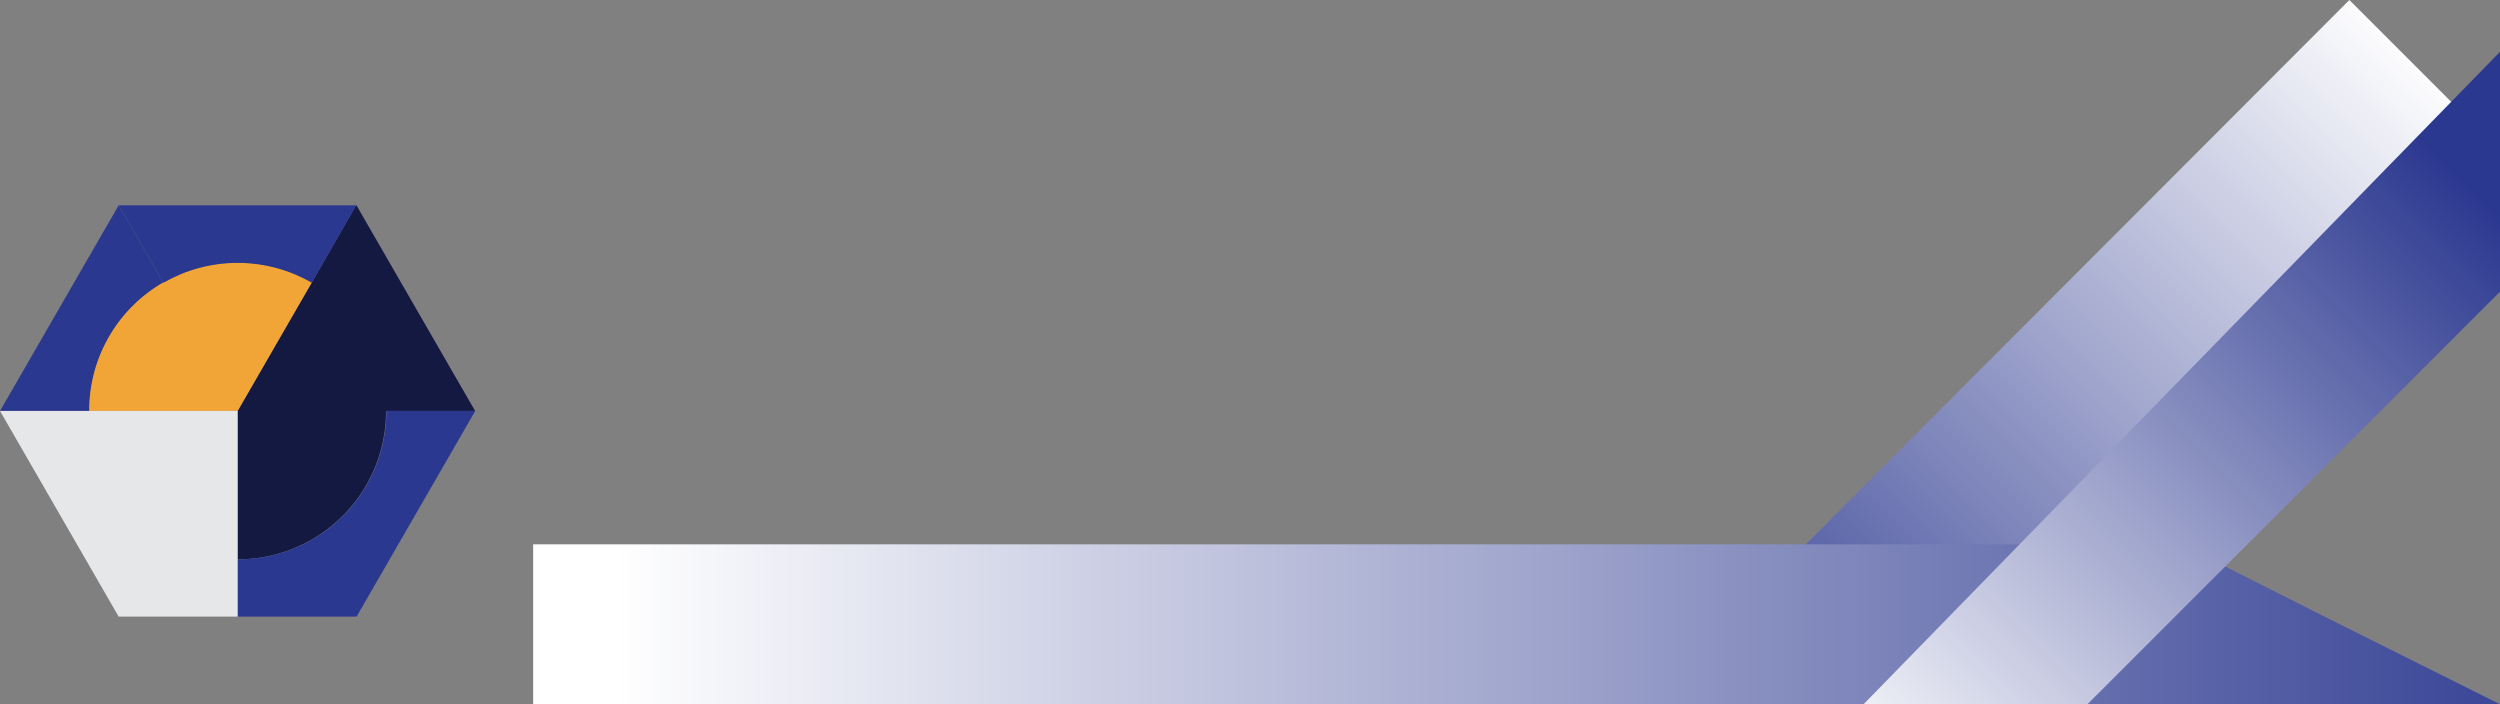
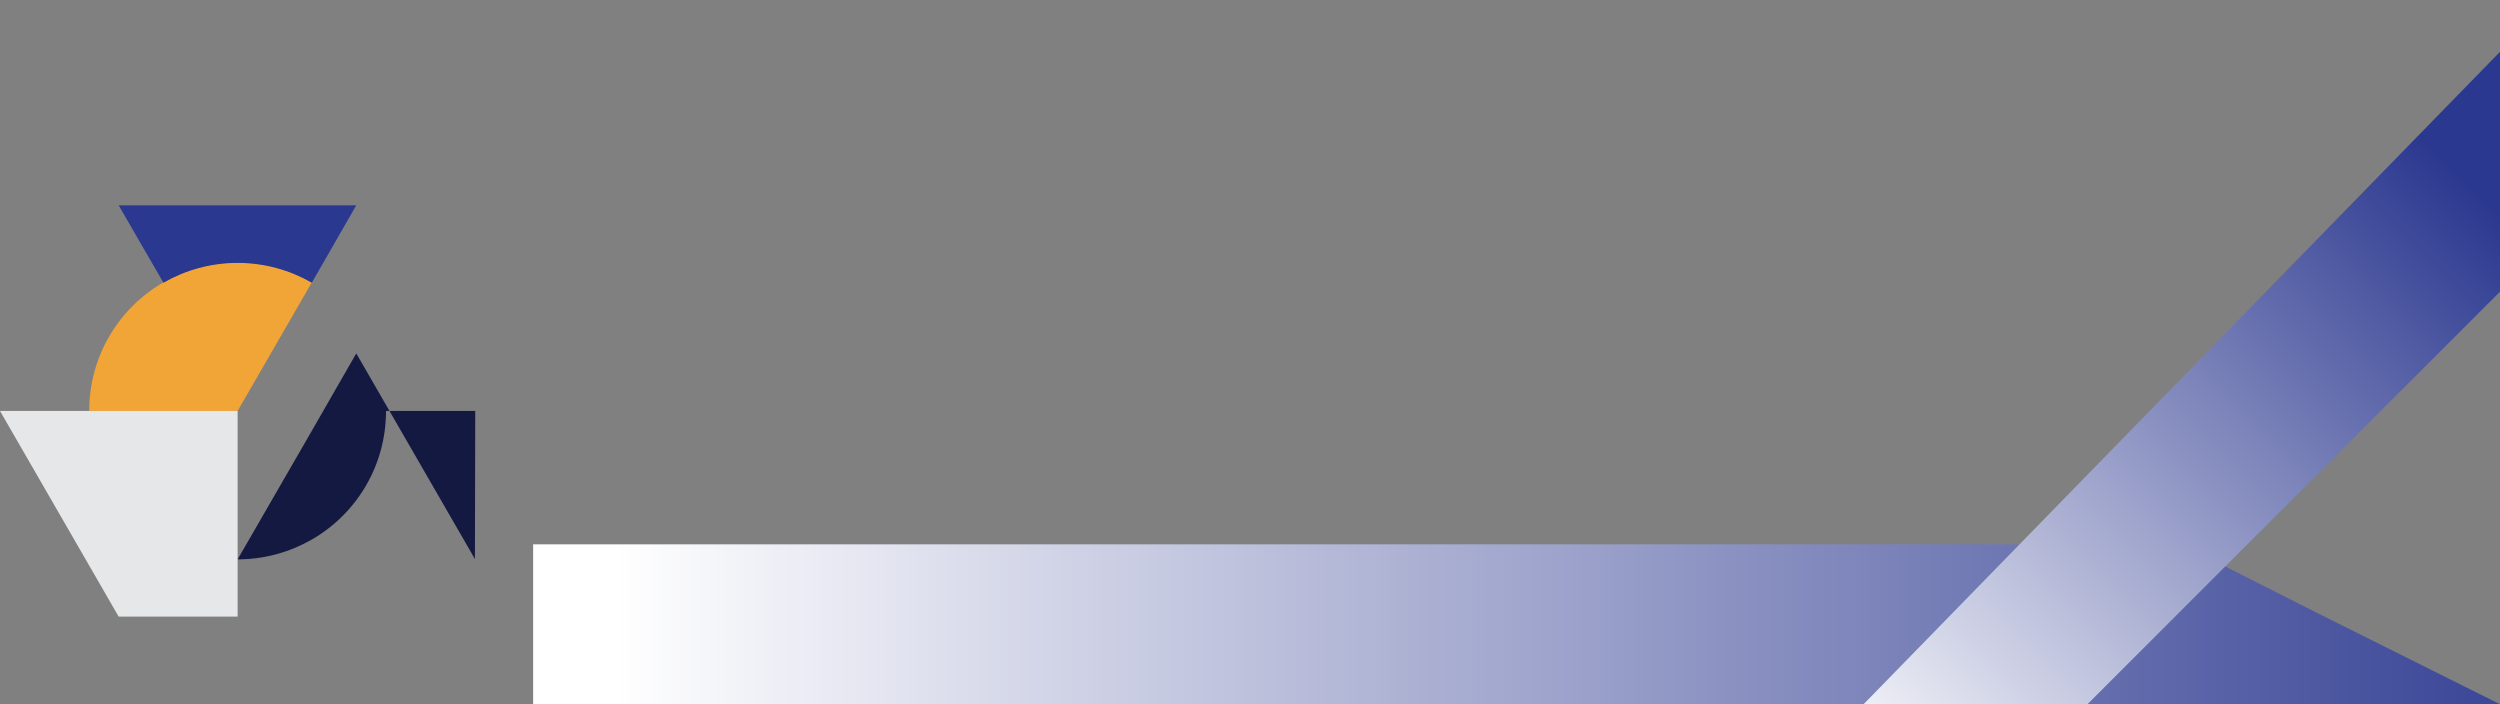
<svg xmlns="http://www.w3.org/2000/svg" id="katman_1" data-name="katman 1" version="1.1" viewBox="0 0 781.7 220.2">
  <rect x="0" y="0" width="781.7" height="220.2" fill="#808080" stroke="none" />
  <defs>
    <style>
      .cls-1 {
        fill: url(#Adsız_degrade_3);
      }

      .cls-1, .cls-2, .cls-3, .cls-4, .cls-5, .cls-6, .cls-7 {
        stroke-width: 0px;
      }

      .cls-2 {
        fill: url(#Adsız_degrade_2);
      }

      .cls-3 {
        fill: url(#Adsız_degrade);
      }

      .cls-4 {
        fill: #141942;
      }

      .cls-5 {
        fill: #f2a537;
      }

      .cls-6 {
        fill: #2b388f;
      }

      .cls-7 {
        fill: #e6e7e8;
      }
    </style>
    <linearGradient id="Adsız_degrade" data-name="Adsız degrade" x1="-107.1" y1="755.7" x2="294.1" y2="755.7" gradientTransform="translate(160.9 -459.7) rotate(135) scale(.8 -1)" gradientUnits="userSpaceOnUse">
      <stop offset="0" stop-color="#fff" />
      <stop offset="1" stop-color="#2b388f" />
    </linearGradient>
    <linearGradient id="Adsız_degrade_2" data-name="Adsız degrade 2" x1="904.9" y1="-46" x2="1701.4" y2="-46" gradientTransform="translate(-531.7 149.3) scale(.8 -1)" gradientUnits="userSpaceOnUse">
      <stop offset="0" stop-color="#fff" />
      <stop offset="1" stop-color="#2b388f" />
    </linearGradient>
    <linearGradient id="Adsız_degrade_3" data-name="Adsız degrade 3" x1="477.2" y1="-55.7" x2="778.7" y2="-55.7" gradientTransform="translate(239.9 516.8) rotate(-45) scale(.9 -1)" gradientUnits="userSpaceOnUse">
      <stop offset="0" stop-color="#fff" />
      <stop offset="1" stop-color="#2b388f" />
    </linearGradient>
  </defs>
-   <polygon class="cls-3" points="554.9 219.2 586 219.2 769.9 35.3 734.6 0 515.7 219.2 554.9 219.2" />
  <polygon class="cls-2" points="725.8 192.3 682.1 170.2 166.7 170.2 166.7 220.2 781.7 220.2 725.8 192.3" />
  <polygon class="cls-1" points="781.7 45.2 781.7 16.2 582.7 220.2 652.7 220.2 781.7 91.2 781.7 45.2" />
  <g>
-     <path class="cls-6" d="M51.1,88.3c-13.9,8-23.2,23-23.2,40.2H0l37.1-64.3,14,24.2Z" />
-     <path class="cls-4" d="M148.6,128.5h-27.9c0,17.2-9.3,32.2-23.2,40.2-6.8,3.9-14.7,6.2-23.2,6.2v-46.4l23.2-40.2,13.9-24.2,37.1,64.3Z" />
+     <path class="cls-4" d="M148.6,128.5h-27.9c0,17.2-9.3,32.2-23.2,40.2-6.8,3.9-14.7,6.2-23.2,6.2l23.2-40.2,13.9-24.2,37.1,64.3Z" />
    <path class="cls-5" d="M97.5,88.3l-23.2,40.2H27.9c0-17.2,9.3-32.2,23.2-40.2,6.8-3.9,14.7-6.2,23.2-6.2s16.4,2.3,23.2,6.2Z" />
    <path class="cls-6" d="M111.4,64.2l-13.9,24.2c-6.8-3.9-14.7-6.2-23.2-6.2s-16.4,2.3-23.2,6.2l-14-24.2h74.3Z" />
    <polygon class="cls-7" points="74.3 128.5 74.3 192.8 37.1 192.8 0 128.5 74.3 128.5" />
-     <path class="cls-6" d="M148.6,128.5l-37.1,64.3h-37.1v-17.9c8.4,0,16.4-2.3,23.2-6.2,13.9-8,23.2-23,23.2-40.2h27.9Z" />
  </g>
</svg>